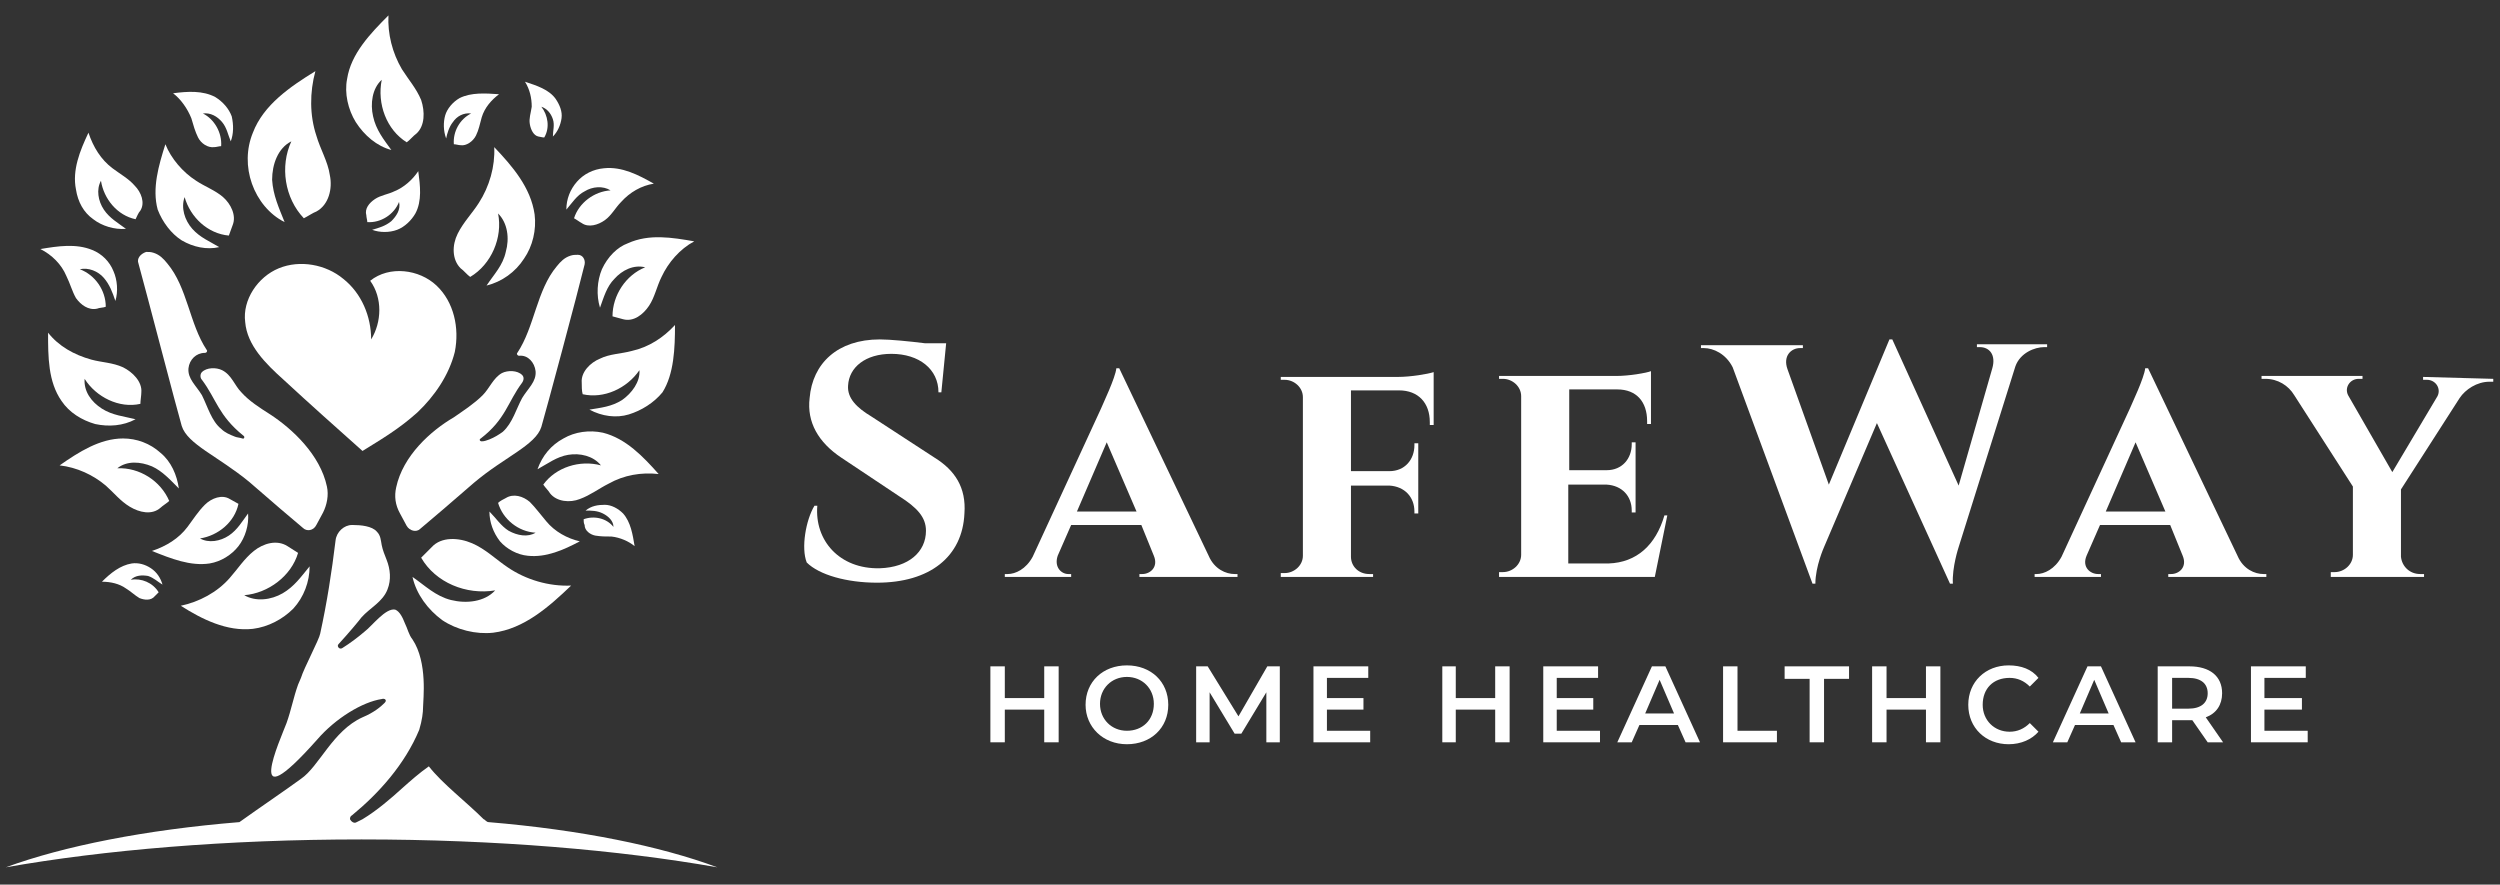
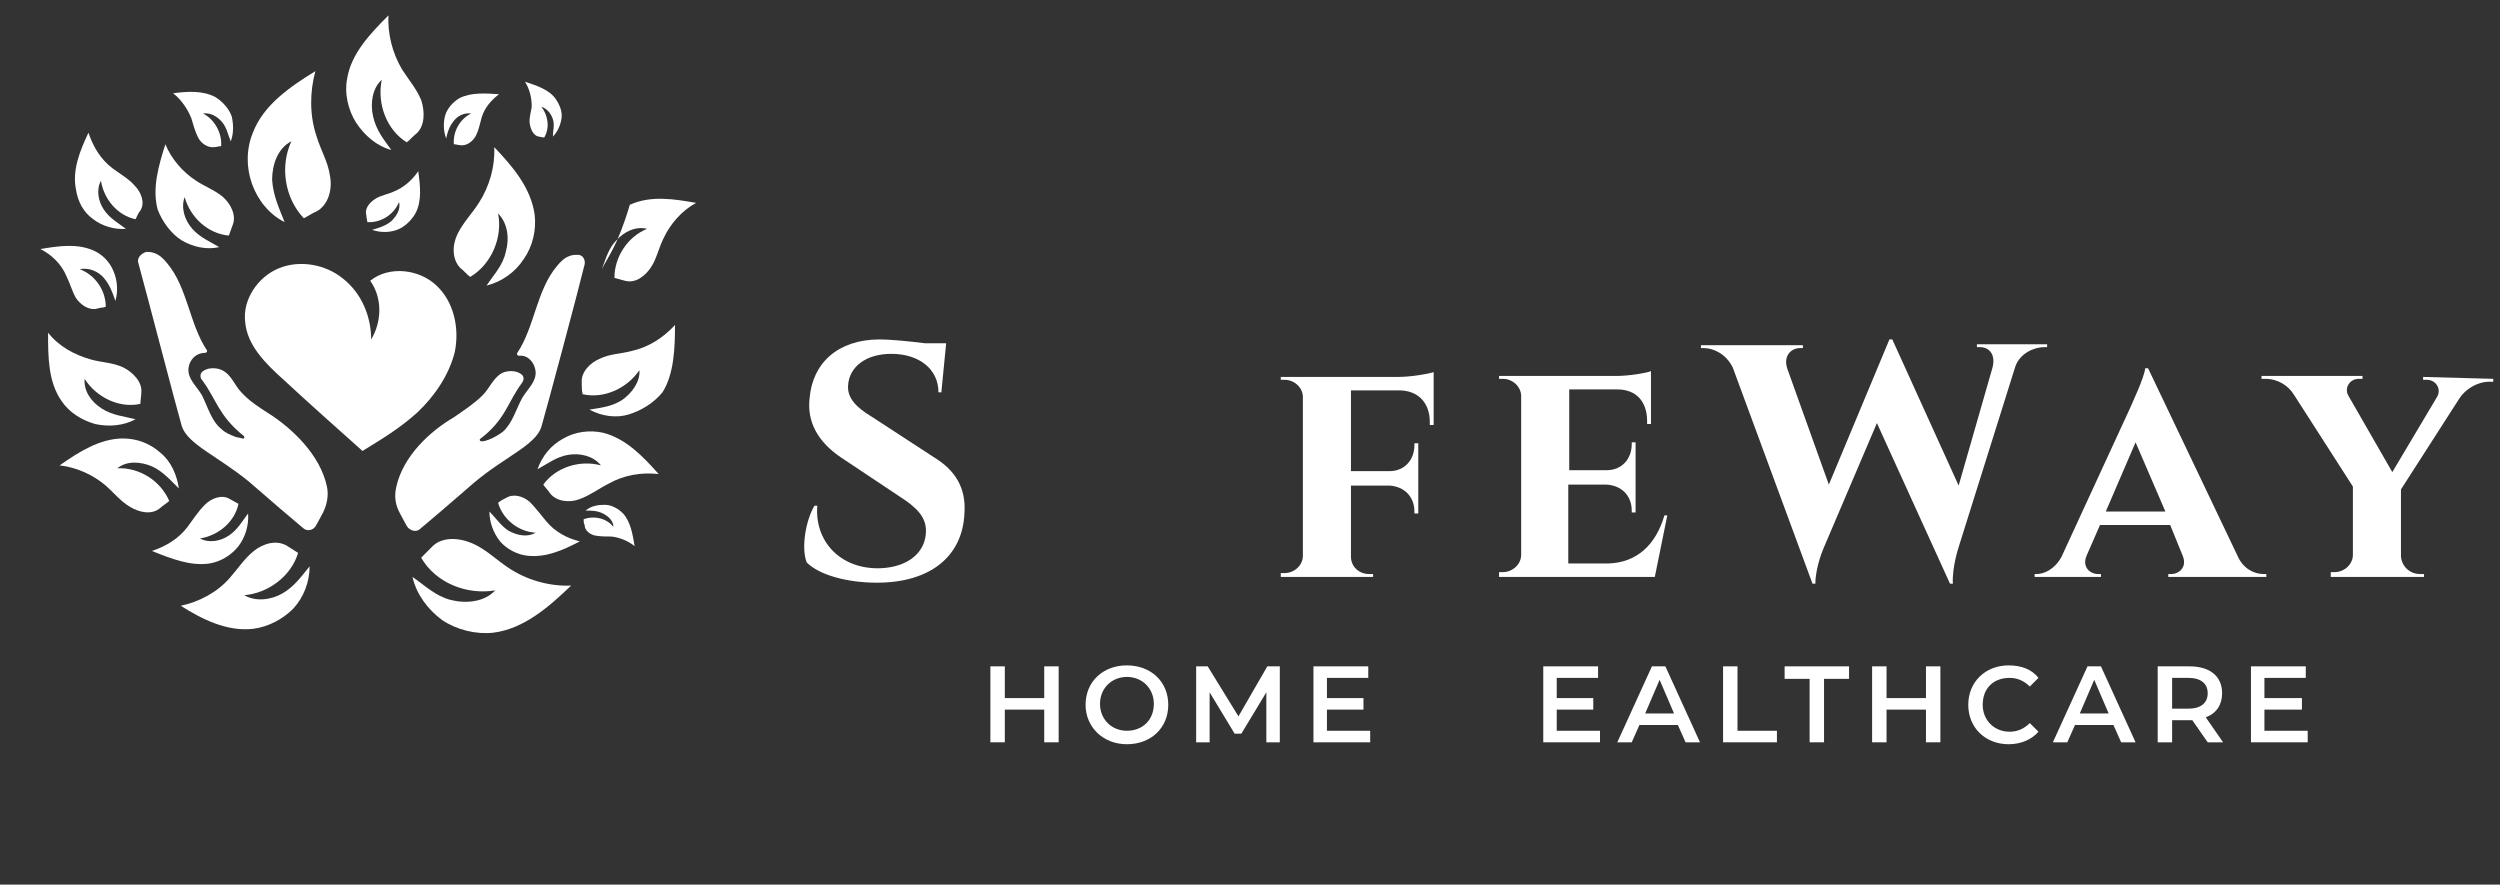
<svg xmlns="http://www.w3.org/2000/svg" version="1.1" id="Layer_1" x="0px" y="0px" width="260px" height="92px" viewBox="0 0 260 92" enable-background="new 0 0 260 92" xml:space="preserve">
  <rect x="0" y="0" width="260" height="92" fill="#333333" stroke="none" />
  <g>
-     <path fill="#FFFFFF" d="M50.3,85.2c-1.8-1.8-4.3-3.7-5.7-5.5c-1,0.7-1.9,1.5-2.8,2.3c-1.1,1-2.6,2.3-4.1,3.2   c-0.2,0.1-0.4,0.2-0.6,0.3c-0.3,0.2-0.6-0.1-0.7-0.3c0-0.1,0-0.3,0.2-0.4c2.8-2.3,5.5-5.3,7-8.9c0.3-1,0.4-1.8,0.4-2.4v0   c0-0.7,0.5-4.6-1.1-7c-0.4-0.5-0.5-1.1-0.8-1.7c-0.2-0.5-0.5-1.2-1-1.4c-1-0.2-2.4,1.7-3.2,2.3c-0.7,0.6-1.5,1.2-2.3,1.7   c-0.3,0.2-0.6-0.2-0.4-0.4c1.1-1.2,2.1-2.4,2.4-2.8c0.9-1,2.2-1.6,2.7-2.9c0.4-1,0.3-2.1-0.1-3.1c-0.2-0.5-0.4-1-0.5-1.5   c-0.1-0.5-0.1-1-0.5-1.4c-0.5-0.6-1.7-0.7-2.5-0.7l-0.1,0c-0.8,0-1.6,0.7-1.7,1.6c-0.4,3.3-0.9,6.5-1.6,9.7c-0.1,0.6-1.7,3.6-2,4.6   c-0.1,0.2-0.2,0.5-0.3,0.7c-0.5,1.4-0.7,2.6-1.2,4c-0.6,1.6-4.7,10.6,3.2,1.7c1.9-2.2,4.7-3.9,6.7-4.2c0.3-0.1,0.6,0.1,0.3,0.4   c-0.4,0.4-1.1,1-2.3,1.5c-3.1,1.4-4.5,5.1-6.4,6.4c-1.5,1.1-4.3,3-6.4,4.5c0,0,0,0,0,0c-9.8,0.8-18.3,2.5-24.3,4.7   c10.2-1.8,23-2.9,37-2.9s26.8,1.1,37,2.9c-5.9-2.2-14.2-3.9-23.8-4.7C50.6,85.5,50.4,85.2,50.3,85.2z" />
    <path fill="#FFFFFF" d="M46,64.5c1.5,1,3.5,1.5,5.3,1.3c3.2-0.4,5.8-2.7,8.1-4.9c-2.3,0.1-4.7-0.6-6.6-1.9   c-1.2-0.8-2.3-1.9-3.7-2.5c-1.4-0.6-3.2-0.7-4.2,0.4c-0.3,0.3-0.8,0.8-1.1,1.1c1.5,2.6,4.7,3.9,7.7,3.4c-1.1,1.2-3,1.4-4.6,1   c-1.6-0.4-2.7-1.5-4-2.4C43.3,61.8,44.5,63.4,46,64.5z" />
    <path fill="#FFFFFF" d="M26.3,65.4c1.6-0.2,3.1-1,4.2-2.1c1.1-1.2,1.7-2.8,1.7-4.4c-0.9,1.1-1.6,2.1-2.8,2.8   c-1.2,0.7-2.8,0.9-4,0.2c2.5-0.2,4.9-2,5.6-4.4c-0.3-0.2-0.8-0.5-1.1-0.7c-1.1-0.7-2.5-0.3-3.5,0.5c-1,0.8-1.7,1.9-2.5,2.8   c-1.3,1.5-3.2,2.5-5.1,2.9C21,64.4,23.6,65.7,26.3,65.4z" />
    <path fill="#FFFFFF" d="M14.6,42c0-0.3,0.1-0.9,0.1-1.2c0.1-1.1-0.9-2.1-1.9-2.6c-1.1-0.5-2.2-0.5-3.3-0.8C7.7,36.9,6.1,36,5,34.6   c0,2.5,0,5.1,1.4,7.1c0.8,1.2,2.1,2,3.5,2.4c1.4,0.3,2.9,0.2,4.2-0.5c-1.2-0.3-2.4-0.4-3.5-1.1c-1.1-0.7-1.9-1.8-1.8-3.1   C10,41.3,12.4,42.5,14.6,42z" />
-     <path fill="#FFFFFF" d="M62.6,28c-0.5,1.2-0.6,2.7-0.2,4c0.4-1.1,0.7-2.2,1.5-3c0.8-0.9,2-1.5,3.2-1.2c-2,0.8-3.4,2.9-3.4,5.1   c0.3,0.1,0.8,0.2,1.1,0.3c1.1,0.3,2.1-0.5,2.7-1.4c0.6-0.9,0.8-2,1.3-3c0.7-1.5,1.9-2.9,3.4-3.7c-2.3-0.4-4.7-0.8-6.9,0.2   C64.2,25.7,63.2,26.7,62.6,28z" />
+     <path fill="#FFFFFF" d="M62.6,28c0.4-1.1,0.7-2.2,1.5-3c0.8-0.9,2-1.5,3.2-1.2c-2,0.8-3.4,2.9-3.4,5.1   c0.3,0.1,0.8,0.2,1.1,0.3c1.1,0.3,2.1-0.5,2.7-1.4c0.6-0.9,0.8-2,1.3-3c0.7-1.5,1.9-2.9,3.4-3.7c-2.3-0.4-4.7-0.8-6.9,0.2   C64.2,25.7,63.2,26.7,62.6,28z" />
    <path fill="#FFFFFF" d="M18.9,25c1.2,0.7,2.6,1,3.9,0.7c-1-0.6-2-1-2.8-1.9c-0.8-0.9-1.2-2.2-0.8-3.3c0.6,2.1,2.4,3.8,4.6,4   c0.1-0.3,0.3-0.8,0.4-1.1c0.4-1-0.2-2.2-1-2.9c-0.8-0.7-1.9-1.1-2.8-1.7c-1.4-0.9-2.6-2.3-3.2-3.8c-0.7,2.2-1.4,4.6-0.8,6.8   C16.9,23.1,17.8,24.3,18.9,25z" />
    <path fill="#FFFFFF" d="M38.7,23.9c0.8,0.3,1.8,0.3,2.6,0c0.8-0.3,1.5-1,1.9-1.7c0.7-1.3,0.5-2.9,0.3-4.4c-0.6,0.9-1.5,1.7-2.5,2.1   c-0.6,0.3-1.4,0.4-2,0.8c-0.6,0.4-1.1,1-0.9,1.7c0,0.2,0.1,0.5,0.1,0.7c1.4,0.1,2.8-0.8,3.3-2.1c0.2,0.8-0.3,1.5-0.8,2   C40.1,23.5,39.4,23.7,38.7,23.9z" />
    <path fill="#FFFFFF" d="M56.8,54.2c-0.6-0.7-1.1-1.4-1.7-2c-0.7-0.6-1.7-0.9-2.5-0.4c-0.2,0.1-0.6,0.3-0.8,0.5   c0.5,1.7,2.1,3,3.9,3.1c-0.8,0.5-1.9,0.3-2.8-0.2c-0.8-0.5-1.3-1.3-2-2c0,1.1,0.4,2.2,1.1,3.1c0.7,0.8,1.8,1.4,2.9,1.5   c1.9,0.2,3.7-0.6,5.4-1.5C59,56,57.7,55.3,56.8,54.2z" />
    <path fill="#FFFFFF" d="M9.7,22.8c0.9,0.7,2.2,1.1,3.4,1c-0.8-0.6-1.7-1.1-2.3-2c-0.6-0.9-0.8-2.1-0.3-3c0.3,1.9,1.7,3.6,3.6,4   c0.1-0.2,0.3-0.7,0.5-0.9c0.5-0.8,0.1-1.9-0.6-2.6c-0.6-0.7-1.5-1.2-2.3-1.8c-1.2-0.9-2-2.2-2.5-3.7c-0.9,1.9-1.7,3.9-1.3,5.9   C8.1,21,8.7,22.1,9.7,22.8z" />
    <path fill="#FFFFFF" d="M19.9,12.3c0.2,0.7,0.4,1.4,0.7,2c0.3,0.6,1,1.1,1.7,1c0.2,0,0.5-0.1,0.7-0.1c0.1-1.4-0.7-2.8-1.9-3.4   c0.8-0.1,1.5,0.3,2,0.9c0.5,0.6,0.6,1.3,0.9,2c0.3-0.8,0.3-1.7,0.1-2.6c-0.3-0.8-0.9-1.5-1.7-2c-1.3-0.7-2.9-0.6-4.4-0.4   C18.8,10.3,19.5,11.3,19.9,12.3z" />
    <path fill="#FFFFFF" d="M29.6,23.1c-0.6-1.5-1.2-2.8-1.3-4.4c0-1.6,0.6-3.3,2-4c-1.2,2.6-0.7,5.9,1.3,8c0.4-0.2,1-0.6,1.3-0.7   c1.3-0.7,1.7-2.4,1.4-3.8c-0.2-1.4-1-2.7-1.4-4.1c-0.7-2.1-0.7-4.5-0.1-6.7c-2.6,1.6-5.4,3.5-6.5,6.4c-0.7,1.7-0.7,3.6-0.1,5.3   C26.8,20.8,28,22.3,29.6,23.1z" />
-     <path fill="#FFFFFF" d="M60.8,19.9c0.8-0.5,1.9-0.6,2.7-0.1c-1.7,0.1-3.3,1.3-3.8,2.9c0.2,0.1,0.6,0.4,0.8,0.5   c0.7,0.5,1.7,0.2,2.4-0.3c0.7-0.5,1.1-1.3,1.7-1.9c0.9-1,2.1-1.7,3.4-1.9c-1.6-0.9-3.3-1.8-5.2-1.6c-1.1,0.1-2.1,0.6-2.8,1.4   s-1.1,1.8-1.1,2.9C59.5,21.1,60,20.3,60.8,19.9z" />
    <path fill="#FFFFFF" d="M47.1,12.7c0.4-0.6,1.1-1,1.9-0.9c-1.2,0.6-1.9,1.9-1.8,3.2c0.2,0,0.5,0.1,0.7,0.1c0.6,0.1,1.3-0.4,1.6-1   c0.3-0.6,0.4-1.2,0.6-1.9c0.3-1,1-1.8,1.8-2.4c-1.4-0.1-2.9-0.2-4.1,0.4c-0.7,0.4-1.3,1.1-1.5,1.8s-0.2,1.6,0.1,2.4   C46.5,13.9,46.7,13.2,47.1,12.7z" />
    <path fill="#FFFFFF" d="M21.8,58.6c1.2-0.2,2.3-0.9,3-1.8c0.7-0.9,1.1-2.2,1-3.4c-0.6,0.8-1.1,1.7-2,2.3c-0.9,0.6-2.1,0.8-3,0.3   c1.9-0.3,3.6-1.7,4-3.6c-0.2-0.1-0.7-0.4-0.9-0.5c-0.8-0.5-1.9-0.1-2.6,0.6c-0.7,0.7-1.2,1.5-1.8,2.3c-0.9,1.2-2.2,2-3.7,2.5   C17.8,58.1,19.8,58.9,21.8,58.6z" />
    <path fill="#FFFFFF" d="M40.7,15.6c-0.8-1.1-1.6-2.1-1.9-3.5c-0.3-1.3-0.1-2.9,0.9-3.8c-0.5,2.5,0.5,5.2,2.6,6.5   c0.3-0.2,0.7-0.7,1-0.9c0.9-0.8,0.9-2.3,0.5-3.5c-0.5-1.2-1.3-2.1-2-3.2c-1-1.7-1.5-3.7-1.4-5.6c-1.9,1.9-3.9,4-4.3,6.6   c-0.3,1.5,0.1,3.2,0.9,4.5C37.9,14.1,39.2,15.2,40.7,15.6z" />
    <path fill="#FFFFFF" d="M6.9,28.7c0.4,0.8,0.6,1.6,1,2.3c0.5,0.7,1.3,1.3,2.2,1.1c0.2-0.1,0.7-0.1,0.9-0.2c0-1.7-1.1-3.3-2.7-3.9   c0.9-0.2,1.9,0.2,2.5,0.9s0.9,1.5,1.2,2.4c0.3-1,0.2-2.2-0.2-3.1c-0.4-1-1.2-1.8-2.2-2.2c-1.7-0.7-3.6-0.4-5.4-0.1   C5.4,26.5,6.4,27.5,6.9,28.7z" />
    <path fill="#FFFFFF" d="M60.7,54c0,0.2,0,0.4,0.1,0.6c0,0.6,0.6,1,1.1,1.1c0.6,0.1,1.1,0.1,1.7,0.1c0.9,0.1,1.8,0.5,2.4,1   c-0.2-1.2-0.4-2.5-1.2-3.4c-0.5-0.5-1.2-0.9-1.9-0.9s-1.4,0.1-2,0.6c0.6,0,1.2,0,1.8,0.3c0.6,0.3,1.1,0.8,1.1,1.4   C63.1,53.9,61.8,53.6,60.7,54z" />
    <path fill="#FFFFFF" d="M55.1,12.9c0.1,0.6,0.4,1.2,0.9,1.3c0.1,0,0.4,0.1,0.6,0.1c0.6-1,0.4-2.3-0.3-3.2c0.6,0.2,1,0.7,1.2,1.3   c0.2,0.6,0,1.2,0,1.8c0.5-0.5,0.8-1.2,0.9-1.9c0.1-0.7-0.2-1.4-0.6-2c-0.7-1-2-1.4-3.2-1.8c0.5,0.8,0.7,1.7,0.7,2.6   C55.2,11.8,55,12.3,55.1,12.9z" />
    <path fill="#FFFFFF" d="M68.5,49.3c-1.6-1.8-3.4-3.7-5.8-4.3c-1.4-0.3-2.9-0.1-4.1,0.6c-1.3,0.7-2.2,1.8-2.7,3.2   c1.1-0.6,2-1.3,3.2-1.5c1.2-0.2,2.6,0.1,3.4,1.1c-2.2-0.6-4.7,0.2-6,2c0.2,0.3,0.6,0.7,0.7,0.9c0.7,0.9,2.1,1,3.1,0.6   c1.1-0.4,2-1.1,3-1.6C64.9,49.4,66.7,49.1,68.5,49.3z" />
-     <path fill="#FFFFFF" d="M15.4,59.9c0.6,0.2,1,0.6,1.5,0.9c-0.2-0.7-0.6-1.3-1.2-1.7s-1.3-0.6-2-0.5c-1.2,0.2-2.2,1-3.1,1.9   c0.9,0,1.8,0.2,2.5,0.7c0.5,0.3,0.9,0.7,1.4,1c0.5,0.2,1.2,0.3,1.6-0.2c0.1-0.1,0.3-0.3,0.4-0.4c-0.6-1-1.8-1.5-2.9-1.3   C14.1,59.8,14.8,59.8,15.4,59.9z" />
    <path fill="#FFFFFF" d="M70.2,33.8c-1.2,1.3-2.7,2.3-4.5,2.7c-1.1,0.3-2.3,0.3-3.3,0.8c-1,0.4-2,1.4-1.9,2.5c0,0.3,0,0.9,0.1,1.2   c2.2,0.5,4.6-0.6,5.9-2.5c0.1,1.2-0.8,2.4-1.8,3.1c-1.1,0.7-2.2,0.8-3.4,1c1.3,0.7,2.8,0.9,4.1,0.5s2.6-1.2,3.5-2.3   C70.1,38.9,70.2,36.2,70.2,33.8z" />
    <path fill="#FFFFFF" d="M50.6,29.7c1.6-0.4,3-1.4,3.9-2.8c0.9-1.3,1.3-3,1.1-4.6c-0.4-2.8-2.3-5-4.2-7c0.1,2-0.5,4.1-1.6,5.8   c-0.7,1.1-1.6,2-2.2,3.2C47,25.5,47,27,47.9,27.9c0.3,0.2,0.7,0.7,1,0.9c2.2-1.3,3.4-4.1,2.9-6.6c1,1,1.2,2.6,0.8,4   C52.3,27.6,51.4,28.5,50.6,29.7z" />
    <path fill="#FFFFFF" d="M13.5,52.7c1,0.6,2.3,0.9,3.2,0.1c0.2-0.2,0.7-0.5,0.9-0.7c-0.9-2.1-3.1-3.5-5.4-3.4c1-0.8,2.4-0.7,3.6-0.2   c1.1,0.5,1.9,1.4,2.8,2.3c-0.2-1.4-0.8-2.8-1.9-3.7c-1.1-1-2.5-1.5-3.9-1.5c-2.4,0-4.6,1.4-6.6,2.8c1.8,0.2,3.5,1,4.8,2.1   C11.8,51.2,12.5,52.1,13.5,52.7z" />
    <path fill="#FFFFFF" d="M29.5,39.5c2.7,2.5,5.4,4.9,8.2,7.4c2.1-1.3,3.8-2.3,5.7-4c1.8-1.7,3.3-3.9,3.9-6.3   c0.5-2.5-0.1-5.2-1.9-6.9c-1.8-1.7-4.9-2.1-6.9-0.5c1.3,1.8,1.2,4.3,0.1,6.1c0-2.4-1-4.8-2.9-6.3c-1.8-1.5-4.5-2-6.7-1.1   c-2.2,0.9-3.8,3.3-3.5,5.6C25.7,35.9,27.6,37.8,29.5,39.5z" />
    <path fill="#FFFFFF" d="M14.4,27.4c0.8,2.9,4,15.2,4.5,16.9c0.6,1.9,3.7,3.1,7,5.8c2.3,2,4.4,3.8,5.6,4.8c0.4,0.4,1.1,0.3,1.4-0.3   l0.7-1.3c0.4-0.8,0.6-1.8,0.4-2.7c-0.7-3.3-3.6-6-5.9-7.5c-1.1-0.7-2.2-1.4-3-2.3c-0.7-0.7-1-1.8-2-2.3c-0.6-0.3-1.6-0.3-2.1,0.2   c-0.2,0.2-0.2,0.6,0,0.8c1.5,2,1.7,3.7,4.3,5.8c0.2,0.1,0.1,0.4-0.1,0.3c0,0,0,0,0,0c-0.3-0.1-0.6-0.1-0.8-0.2   c-0.5-0.2-1-0.4-1.4-0.8c-1-0.8-1.4-2.3-2-3.5c-0.6-1-1.5-1.7-1.4-2.8c0.1-0.9,0.8-1.6,1.7-1.6c0.2,0,0.3-0.2,0.2-0.3   c-1.8-2.7-2-6.5-4.1-9c-0.4-0.5-0.8-0.9-1.4-1.1c-0.3-0.1-0.5-0.1-0.8-0.1C14.6,26.4,14.2,26.9,14.4,27.4z" />
    <path fill="#FFFFFF" d="M41.2,50.7c-0.2,0.9-0.1,1.8,0.4,2.7l0.7,1.3c0.3,0.5,1,0.7,1.4,0.3c1.2-1,3.3-2.8,5.6-4.8   c3.2-2.7,6.4-3.9,7-5.8c0.5-1.7,3.8-14,4.5-16.9c0.1-0.5-0.2-1-0.7-1c-0.3,0-0.5,0-0.8,0.1c-0.6,0.2-1,0.6-1.4,1.1   c-2.1,2.5-2.3,6.3-4.1,9c-0.1,0.1,0,0.3,0.2,0.3c0.9-0.1,1.6,0.7,1.7,1.6c0.1,1.1-0.8,1.8-1.4,2.8c-0.6,1.1-1,2.6-2,3.5   c-0.4,0.3-0.9,0.6-1.4,0.8c-0.3,0.1-0.5,0.2-0.8,0.2c0,0,0,0,0,0c-0.2,0-0.3-0.2-0.1-0.3c2.6-2,2.8-3.8,4.3-5.8   c0.2-0.3,0.2-0.6,0-0.8c-0.5-0.5-1.5-0.5-2.1-0.2c-0.9,0.5-1.3,1.6-2,2.3c-0.9,0.9-2,1.6-3,2.3C44.8,44.8,41.9,47.4,41.2,50.7z" />
    <path fill="#FFFFFF" d="M97.2,47.6l-6.6-4.3c-1.5-0.9-2.5-1.9-2.4-3.2c0.1-1.9,1.8-3.3,4.5-3.3c2.9,0,4.9,1.6,4.9,4h0.3l0.5-5.1   h-2.2c-1.6-0.2-3.6-0.4-4.7-0.4c-4.4,0-7,2.5-7.3,6.1c-0.3,2.5,0.9,4.6,3.3,6.2l6,4c1.9,1.2,2.8,2.2,2.8,3.6c0,2.2-1.8,3.8-4.8,3.9   c-4.2,0.1-6.8-2.9-6.5-6.5h-0.3c-0.9,1.5-1.4,4.4-0.8,5.9c1.3,1.3,4.2,2.1,7.3,2.1c5.5,0,8.9-2.7,9.1-7.2   C100.5,50.7,99.3,48.9,97.2,47.6z" />
-     <path fill="#FFFFFF" d="M110,57.8l1.4-3.2h7.3l1.3,3.2c0.5,1.2-0.4,1.9-1.2,1.9h-0.3V60h10.2v-0.3h-0.3c-0.9,0-2.1-0.5-2.7-1.9   l-9.3-19.5h-0.3c-0.1,1-1.4,3.7-1.6,4.2l-7.1,15.4c-0.7,1.3-1.8,1.8-2.6,1.8h-0.3V60h6.9v-0.3h-0.3C110.4,59.7,109.6,59,110,57.8z    M115.1,46l3.1,7.2H112L115.1,46z" />
    <path fill="#FFFFFF" d="M145.4,39.2h-12.2v0.3h0.4c1,0,1.9,0.8,1.9,1.8v16.5c0,1-0.9,1.8-1.9,1.8h-0.4V60h9.6v-0.3h-0.4   c-1.1,0-1.9-0.8-1.9-1.8v-7.4h4c1.6,0.1,2.6,1.2,2.6,2.7v0.2h0.4v-7.3h-0.4v0.2c0,1.5-1,2.7-2.6,2.7h-4v-8.4h5c2,0,3.2,1.3,3.2,3.3   v0.3h0.4l0-5.5C148.5,38.9,146.7,39.2,145.4,39.2z" />
    <path fill="#FFFFFF" d="M172.1,60l1.3-6.4h-0.3c-0.9,3.1-2.9,4.9-5.8,5h-4.2v-8.2h4c1.6,0.1,2.6,1.2,2.6,2.7v0.2h0.4v-7.3h-0.4v0.2   c0,1.5-1,2.7-2.6,2.7h-3.9v-8.4h5c2,0,3.1,1.3,3.1,3.3v0.3h0.4v-5.5c-0.5,0.2-2.3,0.5-3.6,0.5h-12.2v0.3h0.4c1,0,1.9,0.8,1.9,1.8   v16.5c0,1-0.9,1.8-1.9,1.8h-0.4V60H172.1L172.1,60z" />
    <path fill="#FFFFFF" d="M209.6,38.1c0.5-1.4,2-2,3-2h0.3v-0.3l-7.3,0v0.3h0.3c1,0,1.7,0.8,1.3,2.2l-3.5,12.2l-6.9-15.2l-0.3,0   l-6.3,15.1l-4.3-12c-0.5-1.4,0.4-2.2,1.3-2.2h0.3v-0.3h-10.6v0.3h0.3c1,0,2.3,0.6,3,2l8.3,22.5h0.3c0-1.8,0.9-3.8,0.9-3.8l5.5-12.9   l7.6,16.7h0.3c-0.1-1.7,0.6-3.8,0.6-3.8L209.6,38.1z" />
    <path fill="#FFFFFF" d="M211.6,59.7V60h6.9v-0.3h-0.3c-0.8,0-1.7-0.7-1.2-1.9l1.4-3.2h7.3l1.3,3.2c0.5,1.2-0.4,1.9-1.2,1.9h-0.3V60   h10.2v-0.3h-0.3c-0.9,0-2.1-0.5-2.7-1.9l-9.3-19.5h-0.3c-0.1,1-1.4,3.7-1.6,4.2l-7.1,15.4c-0.7,1.3-1.8,1.8-2.6,1.8H211.6z    M222.1,46l3.1,7.2H219L222.1,46z" />
    <path fill="#FFFFFF" d="M252,39.2v0.3h0.4c0.9,0,1.5,0.9,1.1,1.7l-4.7,7.9l-4.6-8c-0.4-0.8,0.2-1.7,1.1-1.7h0.4v-0.3h-10.5v0.3h0.4   c1.3,0,2.4,0.7,3,1.7l6.1,9.5v7.1c0,1-0.9,1.8-1.9,1.8h-0.4V60h9.7v-0.3h-0.4c-1.1,0-1.9-0.8-2-1.8v-7l6.1-9.5   c0.6-0.9,1.8-1.7,3.1-1.7h0.4v-0.3L252,39.2z" />
    <polygon fill="#FFFFFF" points="108.6,72.6 104.5,72.6 104.5,69.3 103,69.3 103,77.2 104.5,77.2 104.5,73.8 108.6,73.8 108.6,77.2    110.1,77.2 110.1,69.3 108.6,69.3  " />
    <path fill="#FFFFFF" d="M117.2,69.2c-2.5,0-4.3,1.7-4.3,4.1c0,2.3,1.8,4.1,4.3,4.1c2.5,0,4.3-1.7,4.3-4.1   C121.5,70.9,119.7,69.2,117.2,69.2z M117.2,76c-1.6,0-2.8-1.2-2.8-2.8c0-1.6,1.2-2.8,2.8-2.8c1.6,0,2.8,1.2,2.8,2.8   C120,74.9,118.8,76,117.2,76z" />
    <polygon fill="#FFFFFF" points="131.8,69.3 128.8,74.5 125.6,69.3 124.4,69.3 124.4,77.2 125.8,77.2 125.8,72 128.4,76.3    129.1,76.3 131.7,72 131.7,77.2 133.1,77.2 133.1,69.3  " />
    <polygon fill="#FFFFFF" points="138,73.8 141.8,73.8 141.8,72.6 138,72.6 138,70.5 142.3,70.5 142.3,69.3 136.6,69.3 136.6,77.2    142.5,77.2 142.5,76 138,76  " />
-     <polygon fill="#FFFFFF" points="155.5,72.6 151.4,72.6 151.4,69.3 150,69.3 150,77.2 151.4,77.2 151.4,73.8 155.5,73.8 155.5,77.2    157,77.2 157,69.3 155.5,69.3  " />
    <polygon fill="#FFFFFF" points="161.9,73.8 165.7,73.8 165.7,72.6 161.9,72.6 161.9,70.5 166.2,70.5 166.2,69.3 160.5,69.3    160.5,77.2 166.4,77.2 166.4,76 161.9,76  " />
    <path fill="#FFFFFF" d="M171.8,69.3l-3.6,7.9h1.5l0.8-1.8h4l0.8,1.8h1.5l-3.6-7.9H171.8z M171.1,74.2l1.5-3.5l1.5,3.5H171.1z" />
    <polygon fill="#FFFFFF" points="180.7,69.3 179.2,69.3 179.2,77.2 184.8,77.2 184.8,76 180.7,76  " />
    <polygon fill="#FFFFFF" points="185.6,70.6 188.2,70.6 188.2,77.2 189.7,77.2 189.7,70.6 192.3,70.6 192.3,69.3 185.6,69.3  " />
    <polygon fill="#FFFFFF" points="200.3,72.6 196.2,72.6 196.2,69.3 194.7,69.3 194.7,77.2 196.2,77.2 196.2,73.8 200.3,73.8    200.3,77.2 201.8,77.2 201.8,69.3 200.3,69.3  " />
    <path fill="#FFFFFF" d="M209,70.5c0.8,0,1.5,0.3,2.1,0.9l0.9-0.9c-0.7-0.9-1.8-1.3-3.1-1.3c-2.4,0-4.2,1.7-4.2,4.1   c0,2.4,1.8,4.1,4.2,4.1c1.3,0,2.4-0.5,3.1-1.3l-0.9-0.9c-0.6,0.6-1.3,0.9-2.1,0.9c-1.6,0-2.8-1.2-2.8-2.8   C206.2,71.6,207.3,70.5,209,70.5z" />
    <path fill="#FFFFFF" d="M217.1,69.3l-3.6,7.9h1.5l0.8-1.8h4l0.8,1.8h1.5l-3.6-7.9H217.1z M216.3,74.2l1.5-3.5l1.5,3.5H216.3z" />
    <path fill="#FFFFFF" d="M231.1,72.1c0-1.8-1.3-2.8-3.4-2.8h-3.3v7.9h1.5v-2.3h1.8c0.1,0,0.2,0,0.3,0l1.6,2.3h1.6l-1.8-2.6   C230.5,74.2,231.1,73.3,231.1,72.1z M227.6,73.7h-1.7v-3.2h1.7c1.3,0,2,0.6,2,1.6S228.9,73.7,227.6,73.7z" />
    <polygon fill="#FFFFFF" points="235.5,73.8 239.4,73.8 239.4,72.6 235.5,72.6 235.5,70.5 239.8,70.5 239.8,69.3 234.1,69.3    234.1,77.2 240,77.2 240,76 235.5,76  " />
  </g>
</svg>